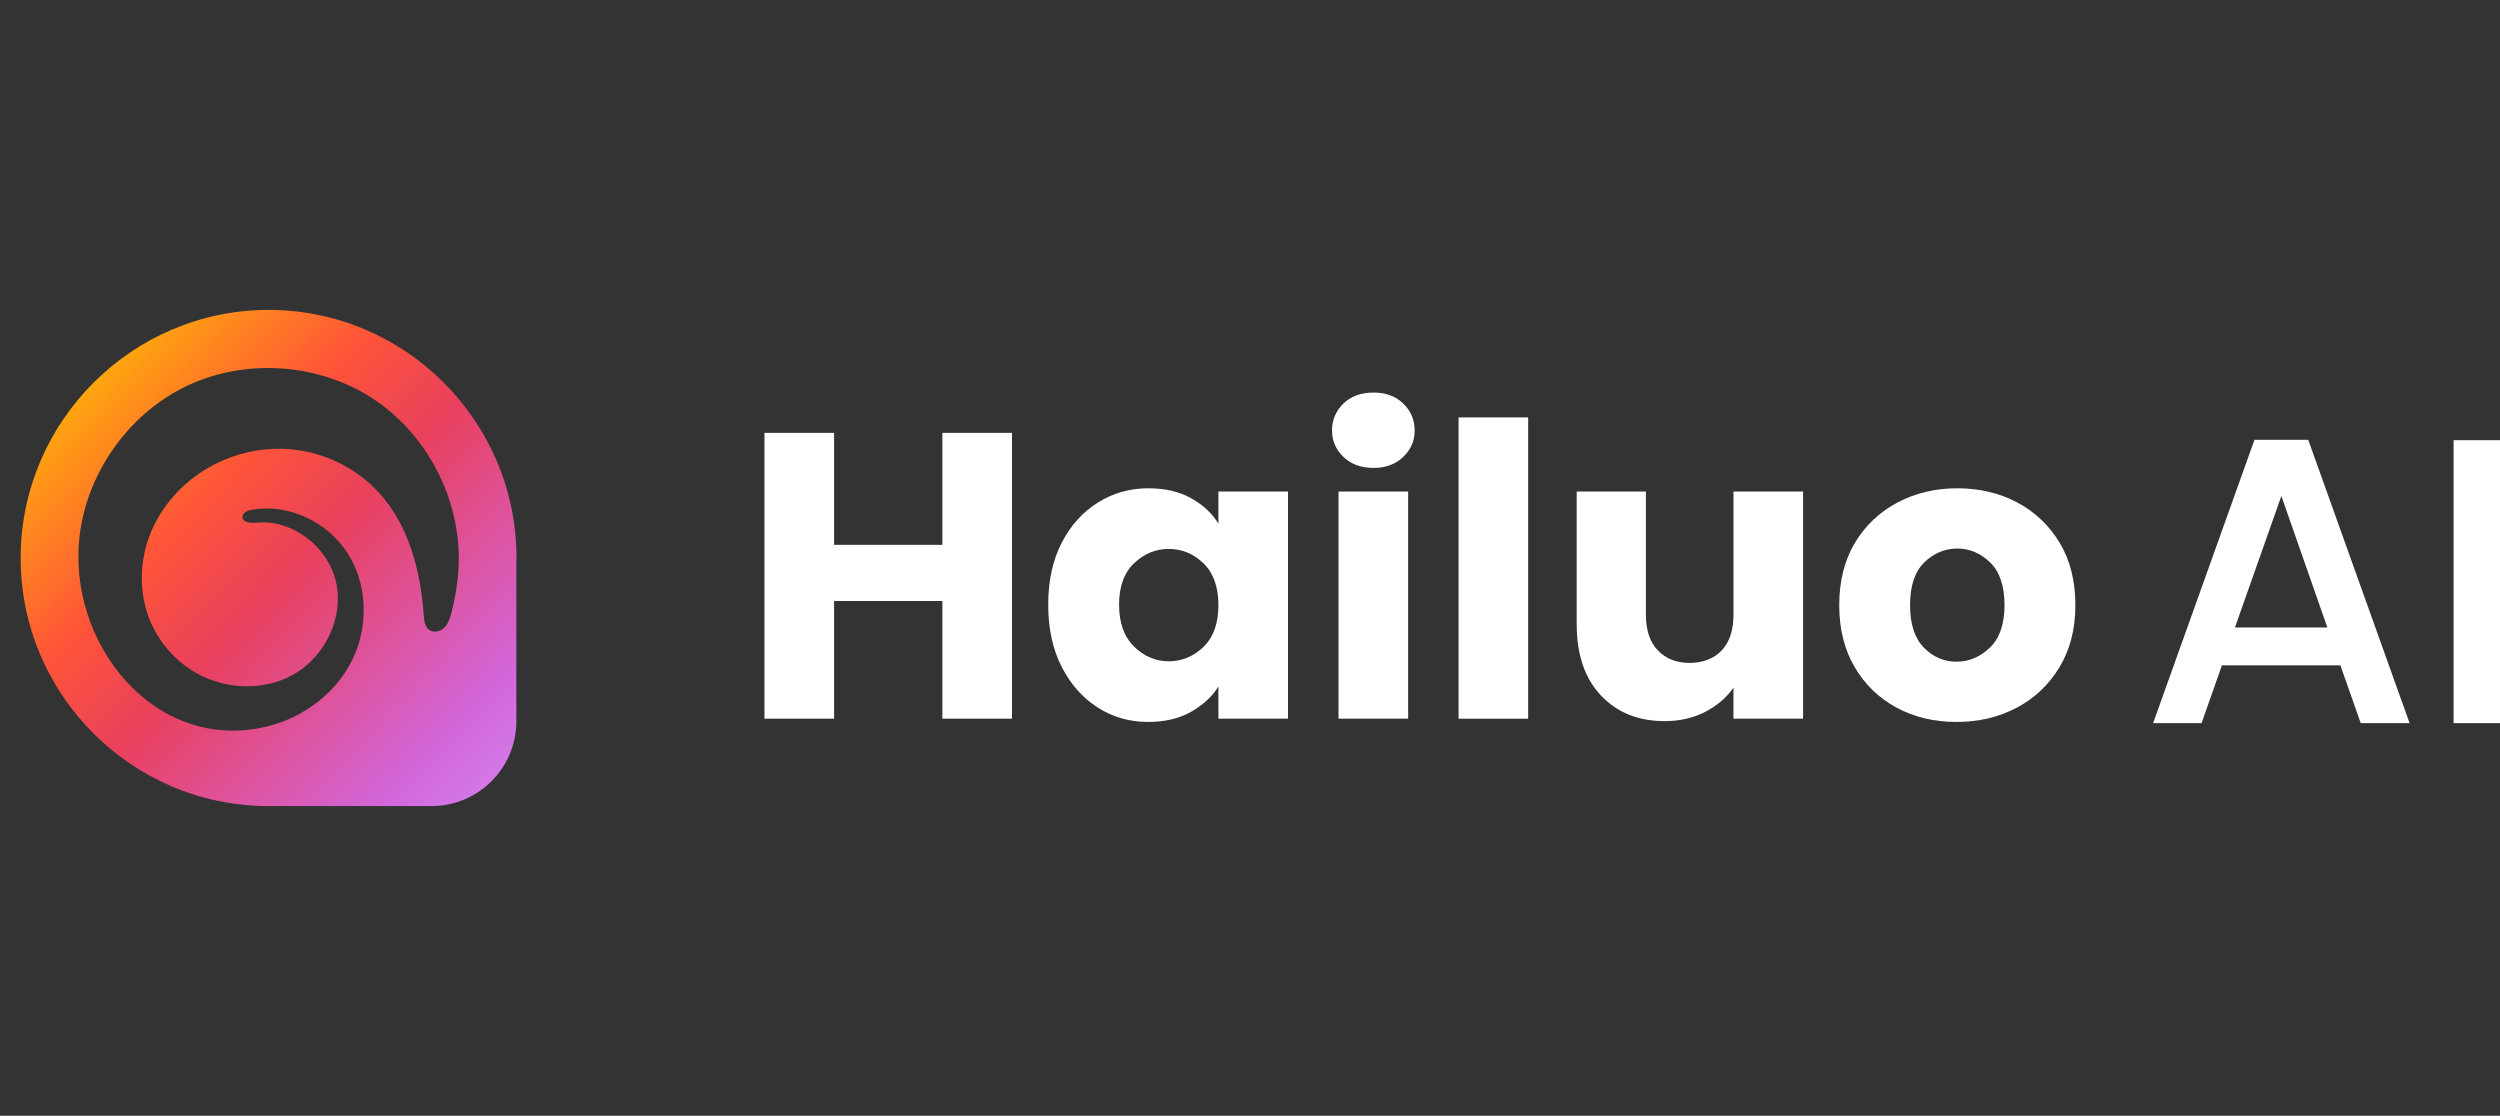
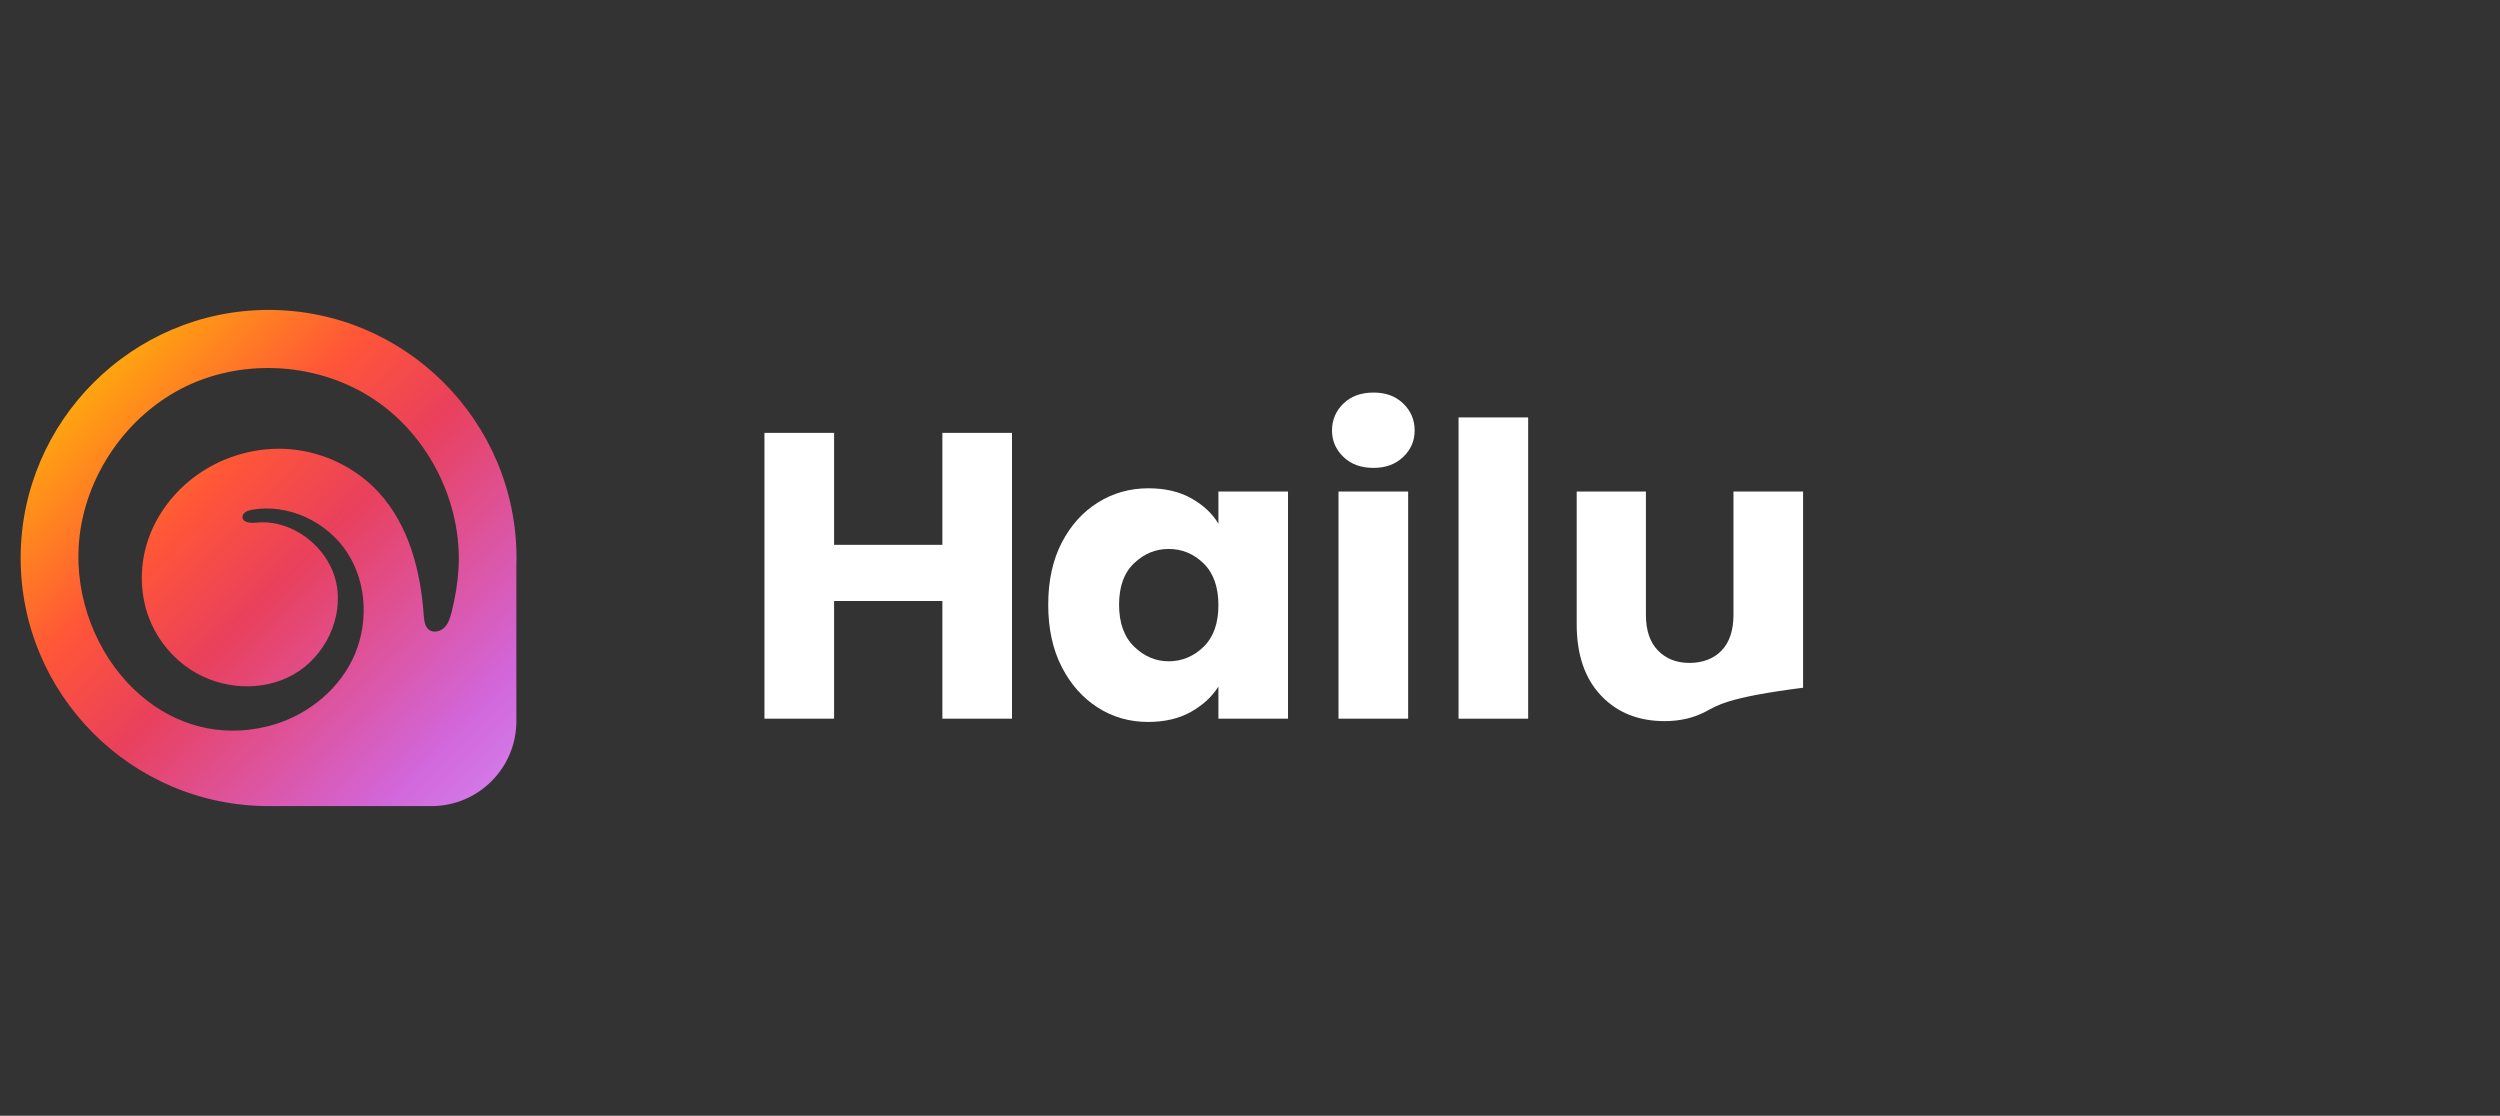
<svg xmlns="http://www.w3.org/2000/svg" width="121" height="54" viewBox="0 0 121 54" fill="none">
  <rect x="0" y="0" width="121" height="54" fill="#333333" stroke="none" />
  <path d="M24.999 27.008C24.999 20.377 19.6 14.983 12.969 15C6.39 15.017 1.016 20.393 1 26.977C0.983 33.612 6.373 39.015 13 39.015H20.884C23.153 39.015 24.992 37.175 24.992 34.905V27.408C24.997 27.275 24.999 27.142 24.999 27.008ZM6.829 33.676C4.918 32.044 3.741 29.434 3.796 26.772C3.8 26.586 3.809 26.399 3.825 26.213L3.826 26.201C4.103 23.025 6.153 20.063 9.026 18.687C11.9 17.312 15.492 17.574 18.136 19.352C20.78 21.13 22.378 24.359 22.192 27.541C22.151 28.237 22.03 28.928 21.863 29.605C21.796 29.875 21.716 30.154 21.525 30.356C21.334 30.557 21 30.651 20.774 30.489C20.559 30.336 20.527 30.034 20.508 29.77C20.359 27.634 19.789 25.432 18.347 23.85C17.257 22.656 15.709 21.897 14.1 21.747C12.491 21.598 10.836 22.058 9.523 23C8.424 23.788 7.561 24.915 7.143 26.202C6.726 27.488 6.769 28.93 7.317 30.166C7.72 31.074 8.388 31.862 9.218 32.407C10.685 33.372 12.693 33.509 14.217 32.638C15.742 31.767 16.653 29.879 16.264 28.166C15.876 26.453 14.141 25.117 12.395 25.297C12.128 25.325 11.747 25.296 11.738 25.028C11.73 24.82 11.979 24.711 12.183 24.674C13.954 24.356 15.852 25.256 16.823 26.772C17.795 28.288 17.845 30.319 17.051 31.935C16.258 33.551 14.682 34.733 12.934 35.159C10.577 35.734 8.443 35.054 6.831 33.676H6.829Z" fill="url(#paint0_linear_597_2230)" />
  <path d="M45.611 34.784V29.089H40.37V34.784H37V20.951H40.37V26.37H45.611V20.951H48.981V34.784H45.611Z" fill="white" />
  <path d="M50.734 29.268C50.734 28.112 50.951 27.114 51.384 26.273C51.818 25.432 52.402 24.782 53.138 24.322C53.874 23.862 54.688 23.633 55.581 23.633C56.395 23.633 57.092 23.797 57.67 24.125C58.248 24.454 58.682 24.861 58.971 25.347V23.79H62.34V34.785H58.971V33.228C58.668 33.715 58.228 34.121 57.65 34.45C57.072 34.778 56.376 34.942 55.561 34.942C54.668 34.942 53.857 34.709 53.128 34.243C52.399 33.777 51.818 33.12 51.384 32.273C50.951 31.425 50.734 30.424 50.734 29.268ZM58.971 29.288C58.971 28.407 58.73 27.735 58.252 27.268C57.772 26.802 57.21 26.569 56.567 26.569C55.924 26.569 55.378 26.799 54.892 27.258C54.406 27.718 54.163 28.388 54.163 29.268C54.163 30.148 54.407 30.825 54.892 31.297C55.378 31.77 55.937 32.007 56.567 32.007C57.197 32.007 57.772 31.773 58.252 31.307C58.731 30.841 58.971 30.168 58.971 29.288Z" fill="white" />
  <path d="M66.479 22.646C65.874 22.646 65.388 22.469 65.021 22.114C64.653 21.759 64.469 21.332 64.469 20.833C64.469 20.333 64.653 19.887 65.021 19.532C65.388 19.177 65.874 19 66.479 19C67.083 19 67.549 19.177 67.917 19.532C68.285 19.887 68.469 20.32 68.469 20.833C68.469 21.345 68.285 21.759 67.917 22.114C67.549 22.469 67.069 22.646 66.479 22.646ZM64.784 34.784V23.789H68.154V34.784H64.784Z" fill="white" />
  <path d="M70.594 34.785V20.203H73.963V34.785H70.594Z" fill="white" />
-   <path d="M87.269 23.789V34.784H83.899V33.286C83.57 33.759 83.117 34.147 82.539 34.449C81.96 34.751 81.304 34.902 80.569 34.902C79.295 34.902 78.266 34.488 77.485 33.66C76.703 32.833 76.312 31.683 76.312 30.212V23.789H79.662V29.759C79.662 30.508 79.856 31.083 80.244 31.483C80.632 31.884 81.14 32.085 81.771 32.085C82.402 32.085 82.946 31.885 83.328 31.483C83.709 31.083 83.9 30.508 83.9 29.759V23.789H87.269H87.269Z" fill="white" />
-   <path d="M100.448 29.288C100.448 30.444 100.192 31.445 99.679 32.292C99.167 33.14 98.477 33.794 97.61 34.253C96.743 34.713 95.77 34.942 94.694 34.942C93.618 34.942 92.652 34.713 91.798 34.253C90.944 33.793 90.268 33.139 89.768 32.292C89.269 31.445 89.019 30.444 89.019 29.288C89.019 28.131 89.273 27.114 89.778 26.273C90.284 25.432 90.97 24.782 91.837 24.322C92.705 23.862 93.67 23.633 94.734 23.633C95.797 23.633 96.779 23.863 97.64 24.322C98.5 24.782 99.183 25.433 99.689 26.273C100.195 27.114 100.448 28.119 100.448 29.288ZM92.447 29.288C92.447 30.207 92.671 30.894 93.117 31.347C93.563 31.8 94.089 32.026 94.693 32.026C95.298 32.026 95.836 31.8 96.309 31.347C96.783 30.894 97.019 30.207 97.019 29.288C97.019 28.368 96.785 27.665 96.319 27.218C95.853 26.772 95.324 26.549 94.733 26.549C94.141 26.549 93.596 26.772 93.136 27.218C92.677 27.665 92.447 28.355 92.447 29.288Z" fill="white" />
-   <path d="M114.26 35L113.275 32.202H107.541L106.556 35H104.211L109.117 21.285H111.718L116.624 35H114.259H114.26ZM112.644 30.37L110.418 24.005L108.171 30.37H112.644Z" fill="white" />
-   <path d="M118.754 35V21.305H121V35H118.754Z" fill="white" />
+   <path d="M87.269 23.789V34.784V33.286C83.57 33.759 83.117 34.147 82.539 34.449C81.96 34.751 81.304 34.902 80.569 34.902C79.295 34.902 78.266 34.488 77.485 33.66C76.703 32.833 76.312 31.683 76.312 30.212V23.789H79.662V29.759C79.662 30.508 79.856 31.083 80.244 31.483C80.632 31.884 81.14 32.085 81.771 32.085C82.402 32.085 82.946 31.885 83.328 31.483C83.709 31.083 83.9 30.508 83.9 29.759V23.789H87.269H87.269Z" fill="white" />
  <defs>
    <linearGradient id="paint0_linear_597_2230" x1="1.539" y1="15.885" x2="28.504" y2="42.021" gradientUnits="userSpaceOnUse">
      <stop offset="0.09" stop-color="#FFAB0C" />
      <stop offset="0.31" stop-color="#FF5538" />
      <stop offset="0.46" stop-color="#E9405D" />
      <stop offset="0.75" stop-color="#D266DA" />
      <stop offset="0.89" stop-color="#D584EF" />
    </linearGradient>
  </defs>
</svg>